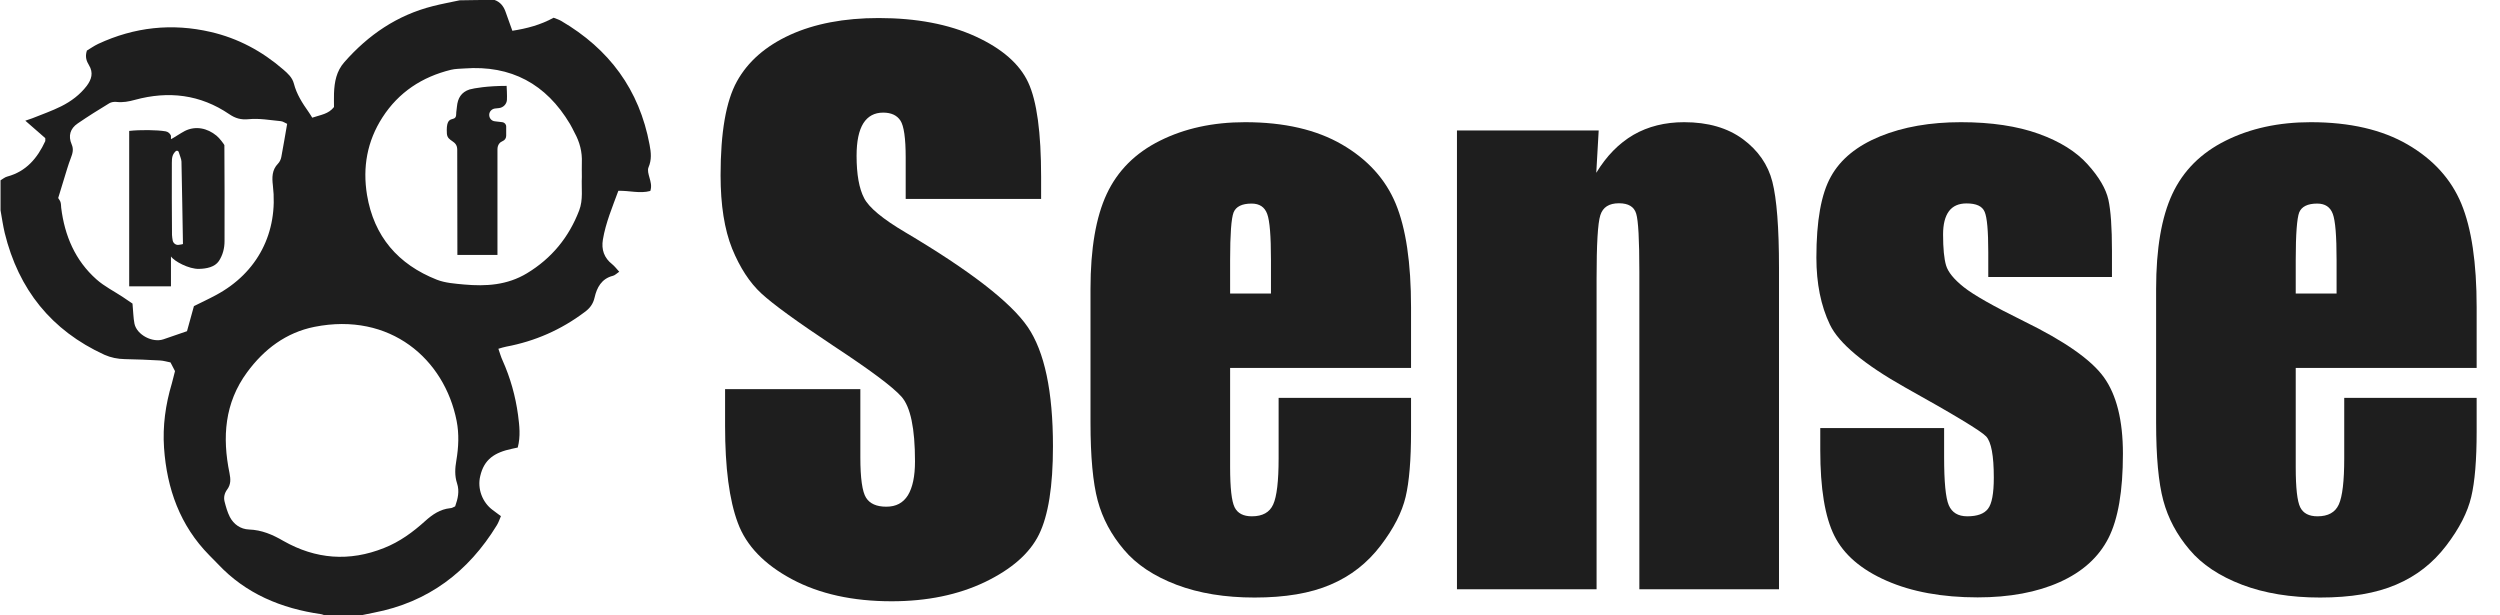
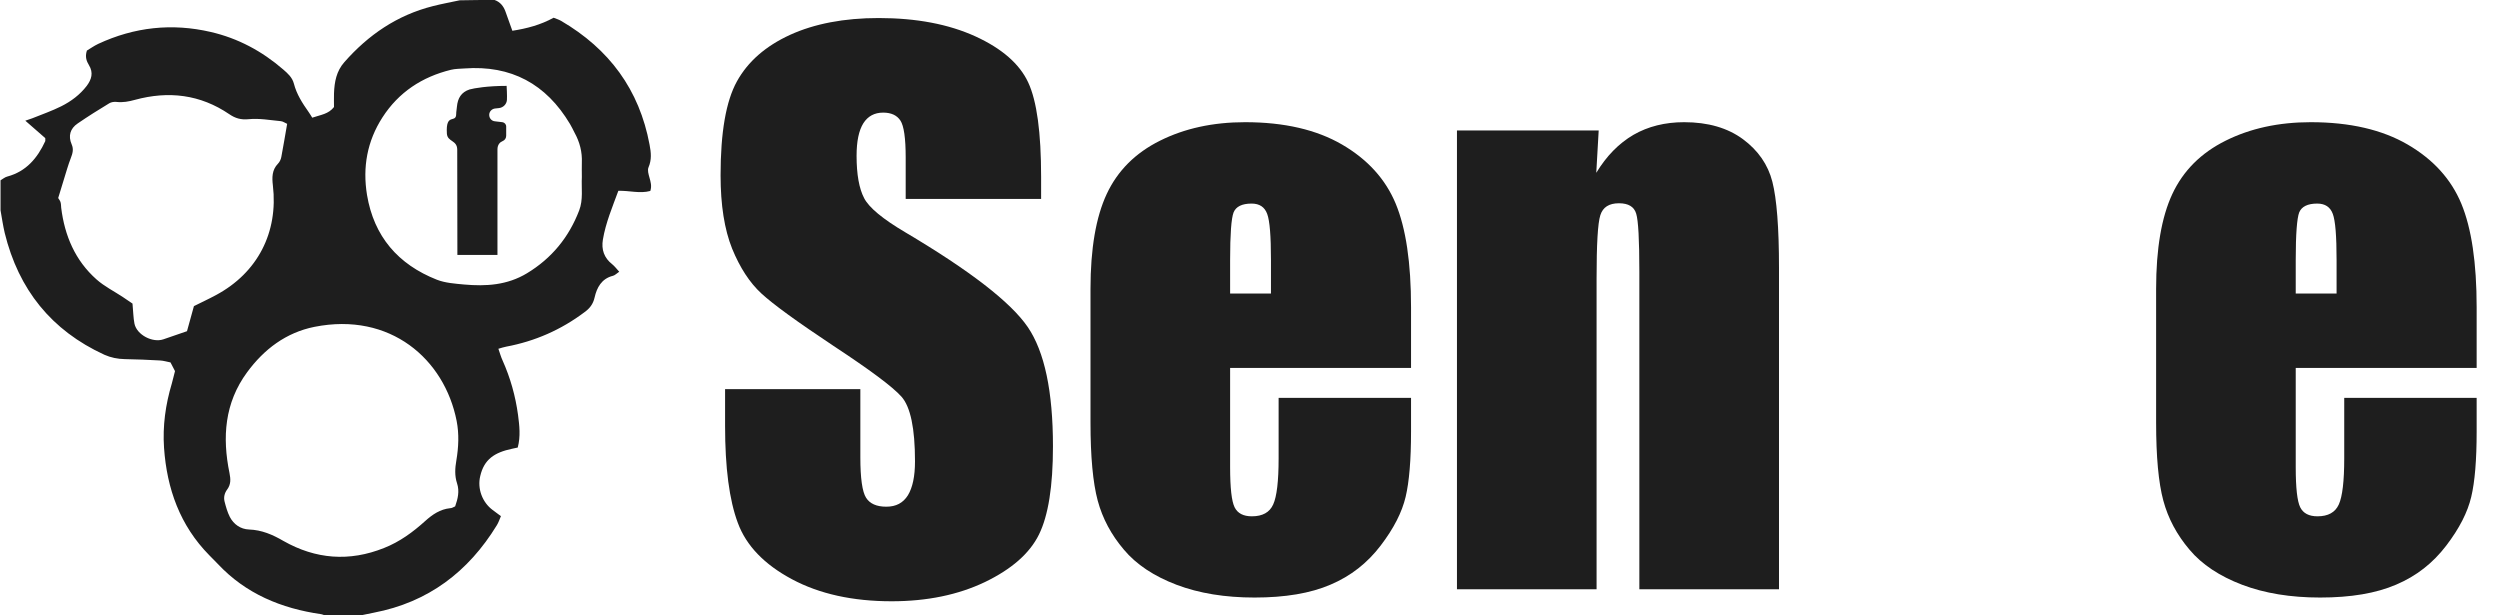
<svg xmlns="http://www.w3.org/2000/svg" fill="none" viewBox="0 0 65 16" height="16" width="65">
  <path fill="#1E1E1E" d="M12.86 0C13.005 0.051 13.091 0.16 13.141 0.297C13.2 0.461 13.258 0.625 13.321 0.8C13.695 0.742 14.055 0.648 14.394 0.461C14.461 0.488 14.527 0.507 14.589 0.543C15.838 1.273 16.623 2.33 16.889 3.763C16.928 3.966 16.947 4.153 16.861 4.352C16.83 4.423 16.861 4.528 16.885 4.614C16.916 4.727 16.951 4.836 16.908 4.965C16.635 5.039 16.366 4.953 16.077 4.961C15.924 5.379 15.749 5.789 15.675 6.23C15.632 6.487 15.706 6.706 15.917 6.87C15.979 6.921 16.03 6.987 16.1 7.065C16.03 7.112 15.987 7.159 15.936 7.171C15.639 7.245 15.518 7.479 15.46 7.733C15.421 7.908 15.331 8.021 15.194 8.119C14.585 8.576 13.91 8.872 13.161 9.013C13.098 9.025 13.04 9.044 12.958 9.068C12.997 9.181 13.024 9.278 13.067 9.372C13.27 9.825 13.403 10.301 13.469 10.789C13.504 11.062 13.539 11.343 13.461 11.636C13.415 11.644 13.368 11.655 13.317 11.667C12.852 11.765 12.587 11.944 12.486 12.378C12.407 12.706 12.54 13.061 12.809 13.26C12.876 13.311 12.942 13.357 13.024 13.42C12.989 13.502 12.962 13.584 12.919 13.654C12.177 14.868 11.131 15.66 9.718 15.93C9.605 15.953 9.492 15.977 9.378 16C9.066 16 8.754 16 8.442 16C8.41 15.988 8.383 15.973 8.352 15.969C7.314 15.82 6.388 15.438 5.658 14.657C5.588 14.583 5.514 14.509 5.44 14.435C4.679 13.662 4.339 12.706 4.265 11.644C4.226 11.074 4.304 10.516 4.468 9.969C4.499 9.86 4.523 9.747 4.55 9.649C4.507 9.563 4.476 9.501 4.433 9.423C4.343 9.407 4.253 9.376 4.156 9.372C3.851 9.356 3.547 9.341 3.242 9.337C3.055 9.333 2.883 9.298 2.715 9.224C1.334 8.591 0.483 7.526 0.123 6.058C0.077 5.863 0.049 5.664 0.014 5.469C0.014 5.207 0.014 4.949 0.014 4.688C0.073 4.653 0.127 4.606 0.19 4.59C0.682 4.458 0.974 4.11 1.177 3.669C1.181 3.657 1.177 3.642 1.177 3.591C1.025 3.458 0.849 3.306 0.658 3.138C0.732 3.111 0.787 3.095 0.838 3.076C1.091 2.974 1.349 2.885 1.591 2.764C1.849 2.635 2.079 2.463 2.255 2.233C2.38 2.065 2.434 1.893 2.313 1.694C2.255 1.596 2.204 1.487 2.259 1.315C2.337 1.269 2.442 1.194 2.555 1.14C3.496 0.703 4.472 0.597 5.479 0.831C6.189 0.995 6.814 1.331 7.364 1.807C7.481 1.909 7.598 2.01 7.641 2.174C7.712 2.451 7.864 2.686 8.024 2.912C8.063 2.967 8.094 3.021 8.118 3.06C8.348 2.982 8.539 2.967 8.684 2.783C8.684 2.678 8.68 2.553 8.684 2.428C8.695 2.131 8.746 1.85 8.953 1.616C9.577 0.906 10.327 0.394 11.252 0.16C11.482 0.101 11.716 0.059 11.951 0.008C12.263 2.96642e-08 12.564 0 12.86 0ZM11.834 13.166C11.904 12.967 11.951 12.772 11.884 12.569C11.818 12.37 11.83 12.171 11.865 11.972C11.923 11.628 11.939 11.285 11.873 10.945C11.556 9.333 10.143 8.107 8.176 8.498C7.438 8.646 6.865 9.079 6.424 9.68C5.838 10.477 5.776 11.371 5.967 12.3C5.998 12.456 6.006 12.592 5.908 12.725C5.838 12.819 5.811 12.928 5.838 13.037C5.873 13.174 5.912 13.315 5.975 13.439C6.076 13.634 6.256 13.759 6.474 13.767C6.806 13.779 7.087 13.9 7.368 14.064C8.207 14.54 9.082 14.61 9.987 14.247C10.393 14.087 10.737 13.834 11.057 13.545C11.244 13.377 11.443 13.24 11.705 13.213C11.748 13.213 11.779 13.19 11.834 13.166ZM15.128 4.602C15.128 4.477 15.124 4.356 15.128 4.231C15.14 3.95 15.073 3.693 14.937 3.447C14.898 3.373 14.863 3.294 14.82 3.224C14.199 2.182 13.29 1.69 12.072 1.78C11.955 1.788 11.834 1.788 11.724 1.815C10.975 1.999 10.366 2.397 9.944 3.052C9.546 3.669 9.425 4.348 9.542 5.067C9.722 6.148 10.35 6.874 11.357 7.272C11.576 7.358 11.826 7.374 12.064 7.397C12.634 7.448 13.188 7.416 13.703 7.104C14.347 6.714 14.792 6.167 15.058 5.473C15.167 5.192 15.113 4.895 15.128 4.602ZM1.513 5.149C1.525 5.172 1.556 5.207 1.572 5.25C1.587 5.297 1.587 5.352 1.591 5.402C1.681 6.128 1.954 6.772 2.508 7.264C2.715 7.448 2.969 7.573 3.203 7.729C3.293 7.787 3.379 7.85 3.445 7.893C3.465 8.096 3.465 8.26 3.496 8.416C3.558 8.708 3.968 8.919 4.249 8.822C4.437 8.755 4.628 8.693 4.862 8.611C4.917 8.42 4.979 8.189 5.042 7.959C5.237 7.861 5.432 7.772 5.619 7.67C6.697 7.092 7.239 6.042 7.095 4.821C7.071 4.618 7.068 4.419 7.228 4.255C7.271 4.212 7.302 4.145 7.314 4.083C7.368 3.806 7.411 3.525 7.466 3.22C7.411 3.197 7.356 3.154 7.298 3.15C7.021 3.123 6.74 3.072 6.466 3.099C6.263 3.119 6.119 3.076 5.963 2.97C5.206 2.455 4.382 2.358 3.508 2.596C3.352 2.639 3.195 2.67 3.028 2.65C2.969 2.643 2.891 2.654 2.84 2.686C2.563 2.853 2.29 3.025 2.021 3.209C1.825 3.341 1.767 3.533 1.864 3.755C1.919 3.88 1.888 3.989 1.841 4.11C1.771 4.29 1.72 4.477 1.661 4.665C1.611 4.825 1.568 4.977 1.513 5.149Z" />
  <path fill="#1E1E1E" d="M12.926 6.628H11.892L11.888 3.892C11.888 3.638 11.634 3.693 11.619 3.474C11.584 2.916 11.861 3.22 11.861 2.963C11.861 2.9 11.876 2.838 11.88 2.775C11.9 2.553 11.993 2.397 12.208 2.326C12.333 2.291 12.681 2.233 13.172 2.233C13.172 2.233 13.188 2.494 13.18 2.6C13.172 2.709 13.083 2.799 12.973 2.81C12.942 2.814 12.903 2.818 12.864 2.822C12.786 2.834 12.723 2.9 12.72 2.978V2.982C12.716 3.068 12.778 3.146 12.868 3.154C12.938 3.162 13.008 3.169 13.063 3.177C13.118 3.185 13.161 3.232 13.161 3.29V3.529C13.161 3.591 13.126 3.646 13.067 3.669C13.001 3.696 12.934 3.759 12.934 3.884V6.628H12.926Z" />
-   <path fill="#1E1E1E" d="M3.359 3.404C3.64 3.372 4.082 3.376 4.308 3.415C4.37 3.427 4.421 3.47 4.445 3.529V3.618C4.468 3.614 4.71 3.454 4.808 3.404C5.085 3.267 5.389 3.329 5.631 3.529C5.713 3.595 5.834 3.763 5.834 3.774C5.838 4.606 5.842 5.437 5.838 6.269C5.838 6.452 5.795 6.628 5.69 6.788C5.584 6.944 5.37 6.987 5.174 6.991C4.913 6.999 4.526 6.792 4.445 6.667V7.444H3.359V3.404ZM4.757 6.343C4.741 5.629 4.737 4.914 4.718 4.2C4.718 4.141 4.671 4.036 4.647 3.954C4.64 3.919 4.597 3.907 4.569 3.931C4.48 4.016 4.468 4.098 4.468 4.235C4.464 4.86 4.468 5.484 4.472 6.109C4.472 6.156 4.484 6.206 4.491 6.257C4.507 6.327 4.577 6.378 4.647 6.366C4.69 6.359 4.757 6.351 4.757 6.343Z" />
  <path fill="#1E1E1E" d="M27.065 5.172H23.548V4.095C23.548 3.591 23.501 3.271 23.411 3.135C23.321 2.998 23.173 2.928 22.962 2.928C22.736 2.928 22.564 3.021 22.447 3.205C22.33 3.392 22.271 3.673 22.271 4.052C22.271 4.536 22.338 4.903 22.466 5.149C22.591 5.395 22.947 5.691 23.536 6.039C25.222 7.038 26.28 7.858 26.721 8.502C27.158 9.142 27.377 10.176 27.377 11.605C27.377 12.643 27.256 13.404 27.014 13.896C26.772 14.388 26.303 14.798 25.609 15.133C24.914 15.465 24.106 15.633 23.181 15.633C22.17 15.633 21.303 15.442 20.589 15.059C19.875 14.677 19.402 14.189 19.184 13.596C18.961 13.002 18.852 12.159 18.852 11.07V10.118H22.369V11.89C22.369 12.436 22.42 12.788 22.517 12.94C22.615 13.096 22.791 13.174 23.044 13.174C23.298 13.174 23.481 13.076 23.606 12.877C23.727 12.678 23.79 12.386 23.79 11.995C23.79 11.136 23.673 10.578 23.438 10.313C23.2 10.047 22.607 9.61 21.666 8.99C20.726 8.365 20.101 7.912 19.797 7.631C19.492 7.35 19.238 6.96 19.035 6.464C18.836 5.968 18.735 5.332 18.735 4.559C18.735 3.443 18.875 2.631 19.16 2.116C19.445 1.6 19.906 1.198 20.542 0.906C21.178 0.617 21.944 0.469 22.845 0.469C23.829 0.469 24.664 0.629 25.359 0.945C26.05 1.261 26.51 1.663 26.733 2.143C26.959 2.627 27.069 3.447 27.069 4.602V5.172H27.065Z" />
  <path fill="#1E1E1E" d="M36.687 9.567H31.983V12.148C31.983 12.686 32.022 13.034 32.1 13.19C32.178 13.346 32.327 13.424 32.549 13.424C32.826 13.424 33.01 13.322 33.103 13.116C33.197 12.909 33.244 12.511 33.244 11.917V10.344H36.687V11.222C36.687 11.96 36.64 12.526 36.546 12.92C36.453 13.315 36.238 13.74 35.894 14.189C35.551 14.638 35.121 14.977 34.595 15.2C34.072 15.426 33.412 15.536 32.619 15.536C31.851 15.536 31.175 15.426 30.59 15.204C30.004 14.981 29.544 14.677 29.22 14.29C28.892 13.904 28.665 13.479 28.54 13.014C28.416 12.55 28.353 11.874 28.353 10.988V7.51C28.353 6.468 28.494 5.644 28.775 5.043C29.056 4.442 29.516 3.978 30.16 3.658C30.8 3.338 31.538 3.177 32.373 3.177C33.392 3.177 34.231 3.373 34.895 3.759C35.559 4.146 36.023 4.657 36.289 5.297C36.554 5.937 36.687 6.831 36.687 7.99V9.567ZM33.045 7.627V6.757C33.045 6.14 33.014 5.742 32.947 5.562C32.881 5.383 32.748 5.293 32.541 5.293C32.291 5.293 32.135 5.371 32.073 5.523C32.014 5.676 31.983 6.089 31.983 6.761V7.631H33.045V7.627Z" />
  <path fill="#1E1E1E" d="M41.566 3.392L41.503 4.493C41.769 4.056 42.089 3.728 42.471 3.505C42.85 3.287 43.291 3.177 43.787 3.177C44.411 3.177 44.919 3.326 45.317 3.619C45.711 3.911 45.969 4.282 46.082 4.727C46.195 5.172 46.254 5.918 46.254 6.96V15.321H42.623V7.057C42.623 6.238 42.596 5.734 42.541 5.555C42.487 5.375 42.339 5.285 42.093 5.285C41.835 5.285 41.675 5.387 41.609 5.594C41.542 5.801 41.511 6.355 41.511 7.253V15.321H37.881V3.392H41.566Z" />
-   <path fill="#1E1E1E" d="M54.915 7.202H51.695V6.554C51.695 6.004 51.664 5.652 51.601 5.508C51.539 5.359 51.383 5.289 51.129 5.289C50.926 5.289 50.774 5.356 50.672 5.492C50.571 5.629 50.52 5.828 50.52 6.097C50.52 6.464 50.547 6.73 50.598 6.901C50.649 7.073 50.801 7.26 51.055 7.463C51.309 7.666 51.832 7.963 52.624 8.353C53.678 8.869 54.373 9.353 54.701 9.809C55.029 10.266 55.196 10.926 55.196 11.796C55.196 12.768 55.071 13.498 54.818 13.994C54.564 14.489 54.146 14.868 53.553 15.134C52.964 15.399 52.249 15.532 51.418 15.532C50.497 15.532 49.704 15.387 49.048 15.098C48.393 14.81 47.94 14.423 47.694 13.931C47.448 13.44 47.327 12.698 47.327 11.703V11.129H50.547V11.886C50.547 12.526 50.586 12.944 50.668 13.135C50.75 13.326 50.91 13.424 51.148 13.424C51.406 13.424 51.586 13.361 51.687 13.229C51.789 13.1 51.839 12.831 51.839 12.417C51.839 11.847 51.773 11.492 51.64 11.347C51.504 11.203 50.797 10.777 49.529 10.071C48.463 9.47 47.811 8.927 47.577 8.439C47.343 7.951 47.226 7.37 47.226 6.698C47.226 5.746 47.35 5.043 47.604 4.591C47.854 4.138 48.283 3.79 48.885 3.544C49.486 3.299 50.188 3.177 50.984 3.177C51.777 3.177 52.448 3.279 53.003 3.478C53.557 3.677 53.982 3.943 54.279 4.274C54.576 4.602 54.755 4.911 54.818 5.192C54.88 5.473 54.911 5.914 54.911 6.515V7.202H54.915Z" />
  <path fill="#1E1E1E" d="M64.393 9.567H59.689V12.148C59.689 12.686 59.728 13.034 59.806 13.19C59.884 13.346 60.033 13.424 60.255 13.424C60.532 13.424 60.716 13.322 60.809 13.116C60.903 12.909 60.95 12.511 60.95 11.917V10.344H64.393V11.222C64.393 11.96 64.346 12.526 64.252 12.92C64.159 13.315 63.944 13.74 63.6 14.189C63.257 14.638 62.828 14.977 62.301 15.2C61.778 15.426 61.118 15.536 60.325 15.536C59.556 15.536 58.881 15.426 58.296 15.204C57.71 14.981 57.25 14.677 56.926 14.29C56.598 13.904 56.371 13.479 56.246 13.014C56.121 12.55 56.059 11.874 56.059 10.988V7.51C56.059 6.468 56.2 5.644 56.481 5.043C56.762 4.442 57.222 3.978 57.866 3.658C58.507 3.338 59.244 3.177 60.08 3.177C61.098 3.177 61.938 3.373 62.601 3.759C63.265 4.146 63.729 4.657 63.995 5.297C64.26 5.937 64.393 6.831 64.393 7.99V9.567ZM60.751 7.627V6.757C60.751 6.14 60.72 5.742 60.653 5.562C60.587 5.383 60.454 5.293 60.247 5.293C59.998 5.293 59.842 5.371 59.779 5.523C59.721 5.676 59.689 6.089 59.689 6.761V7.631H60.751V7.627Z" />
</svg>